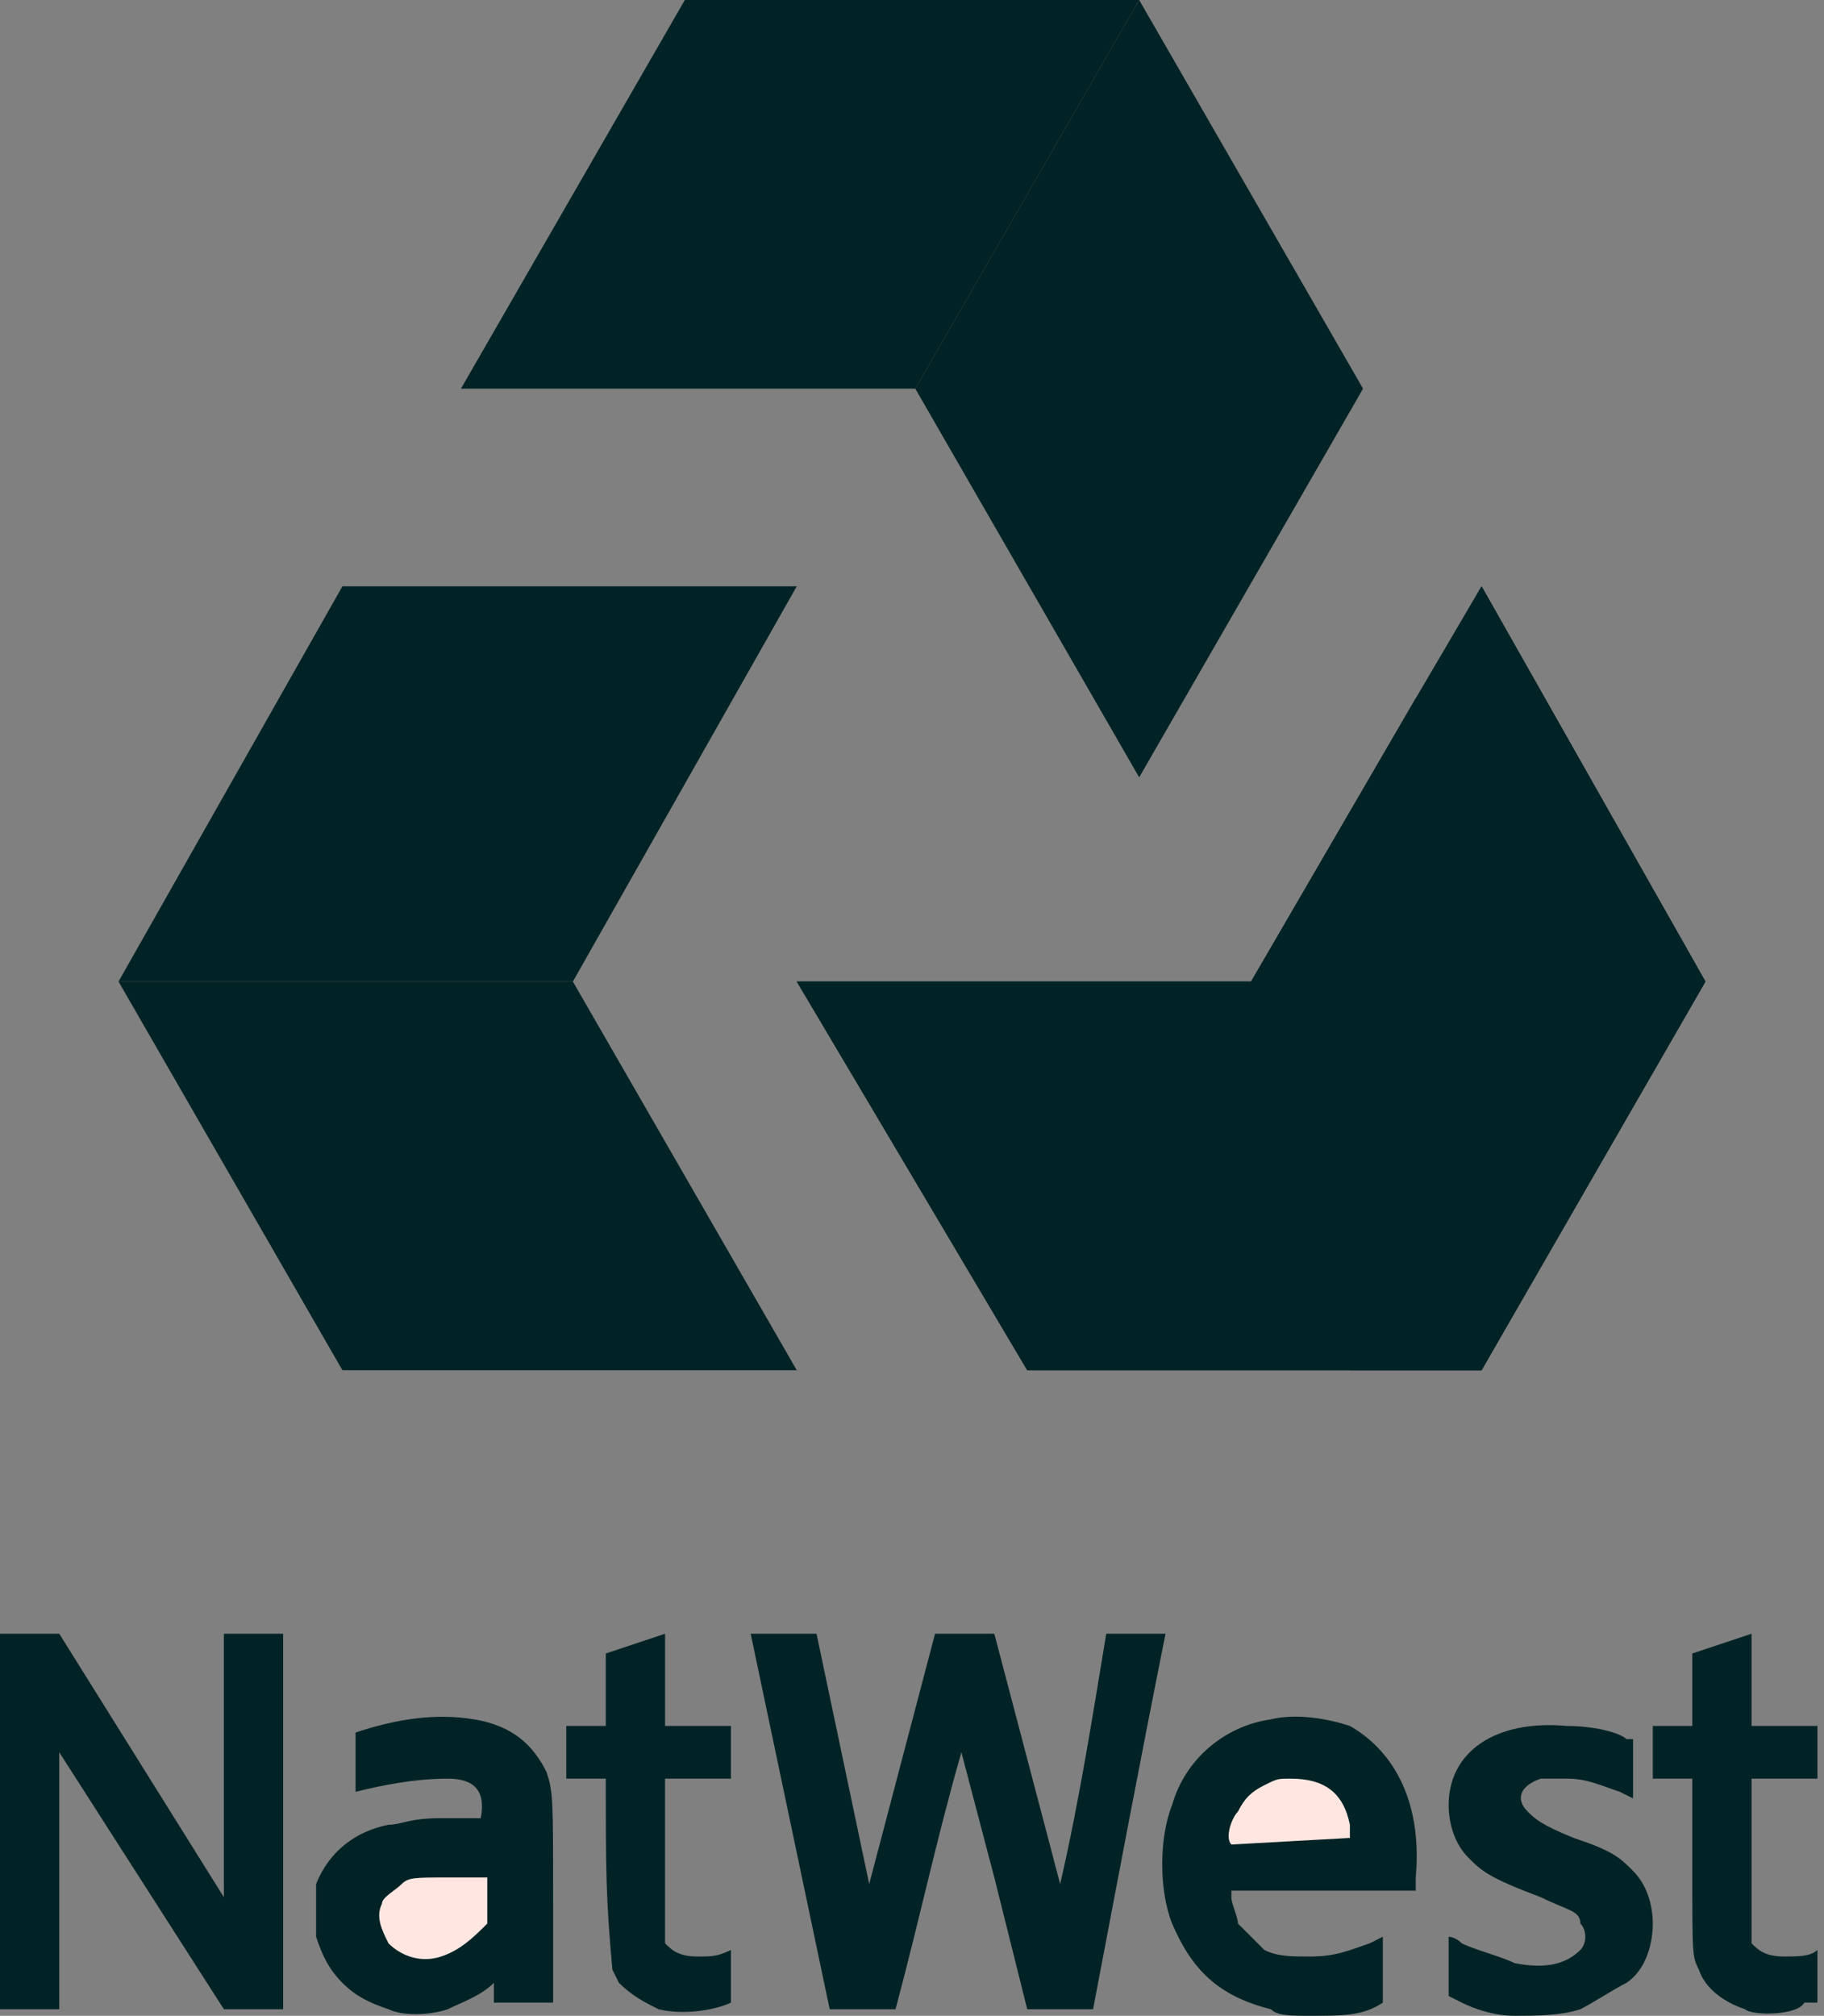
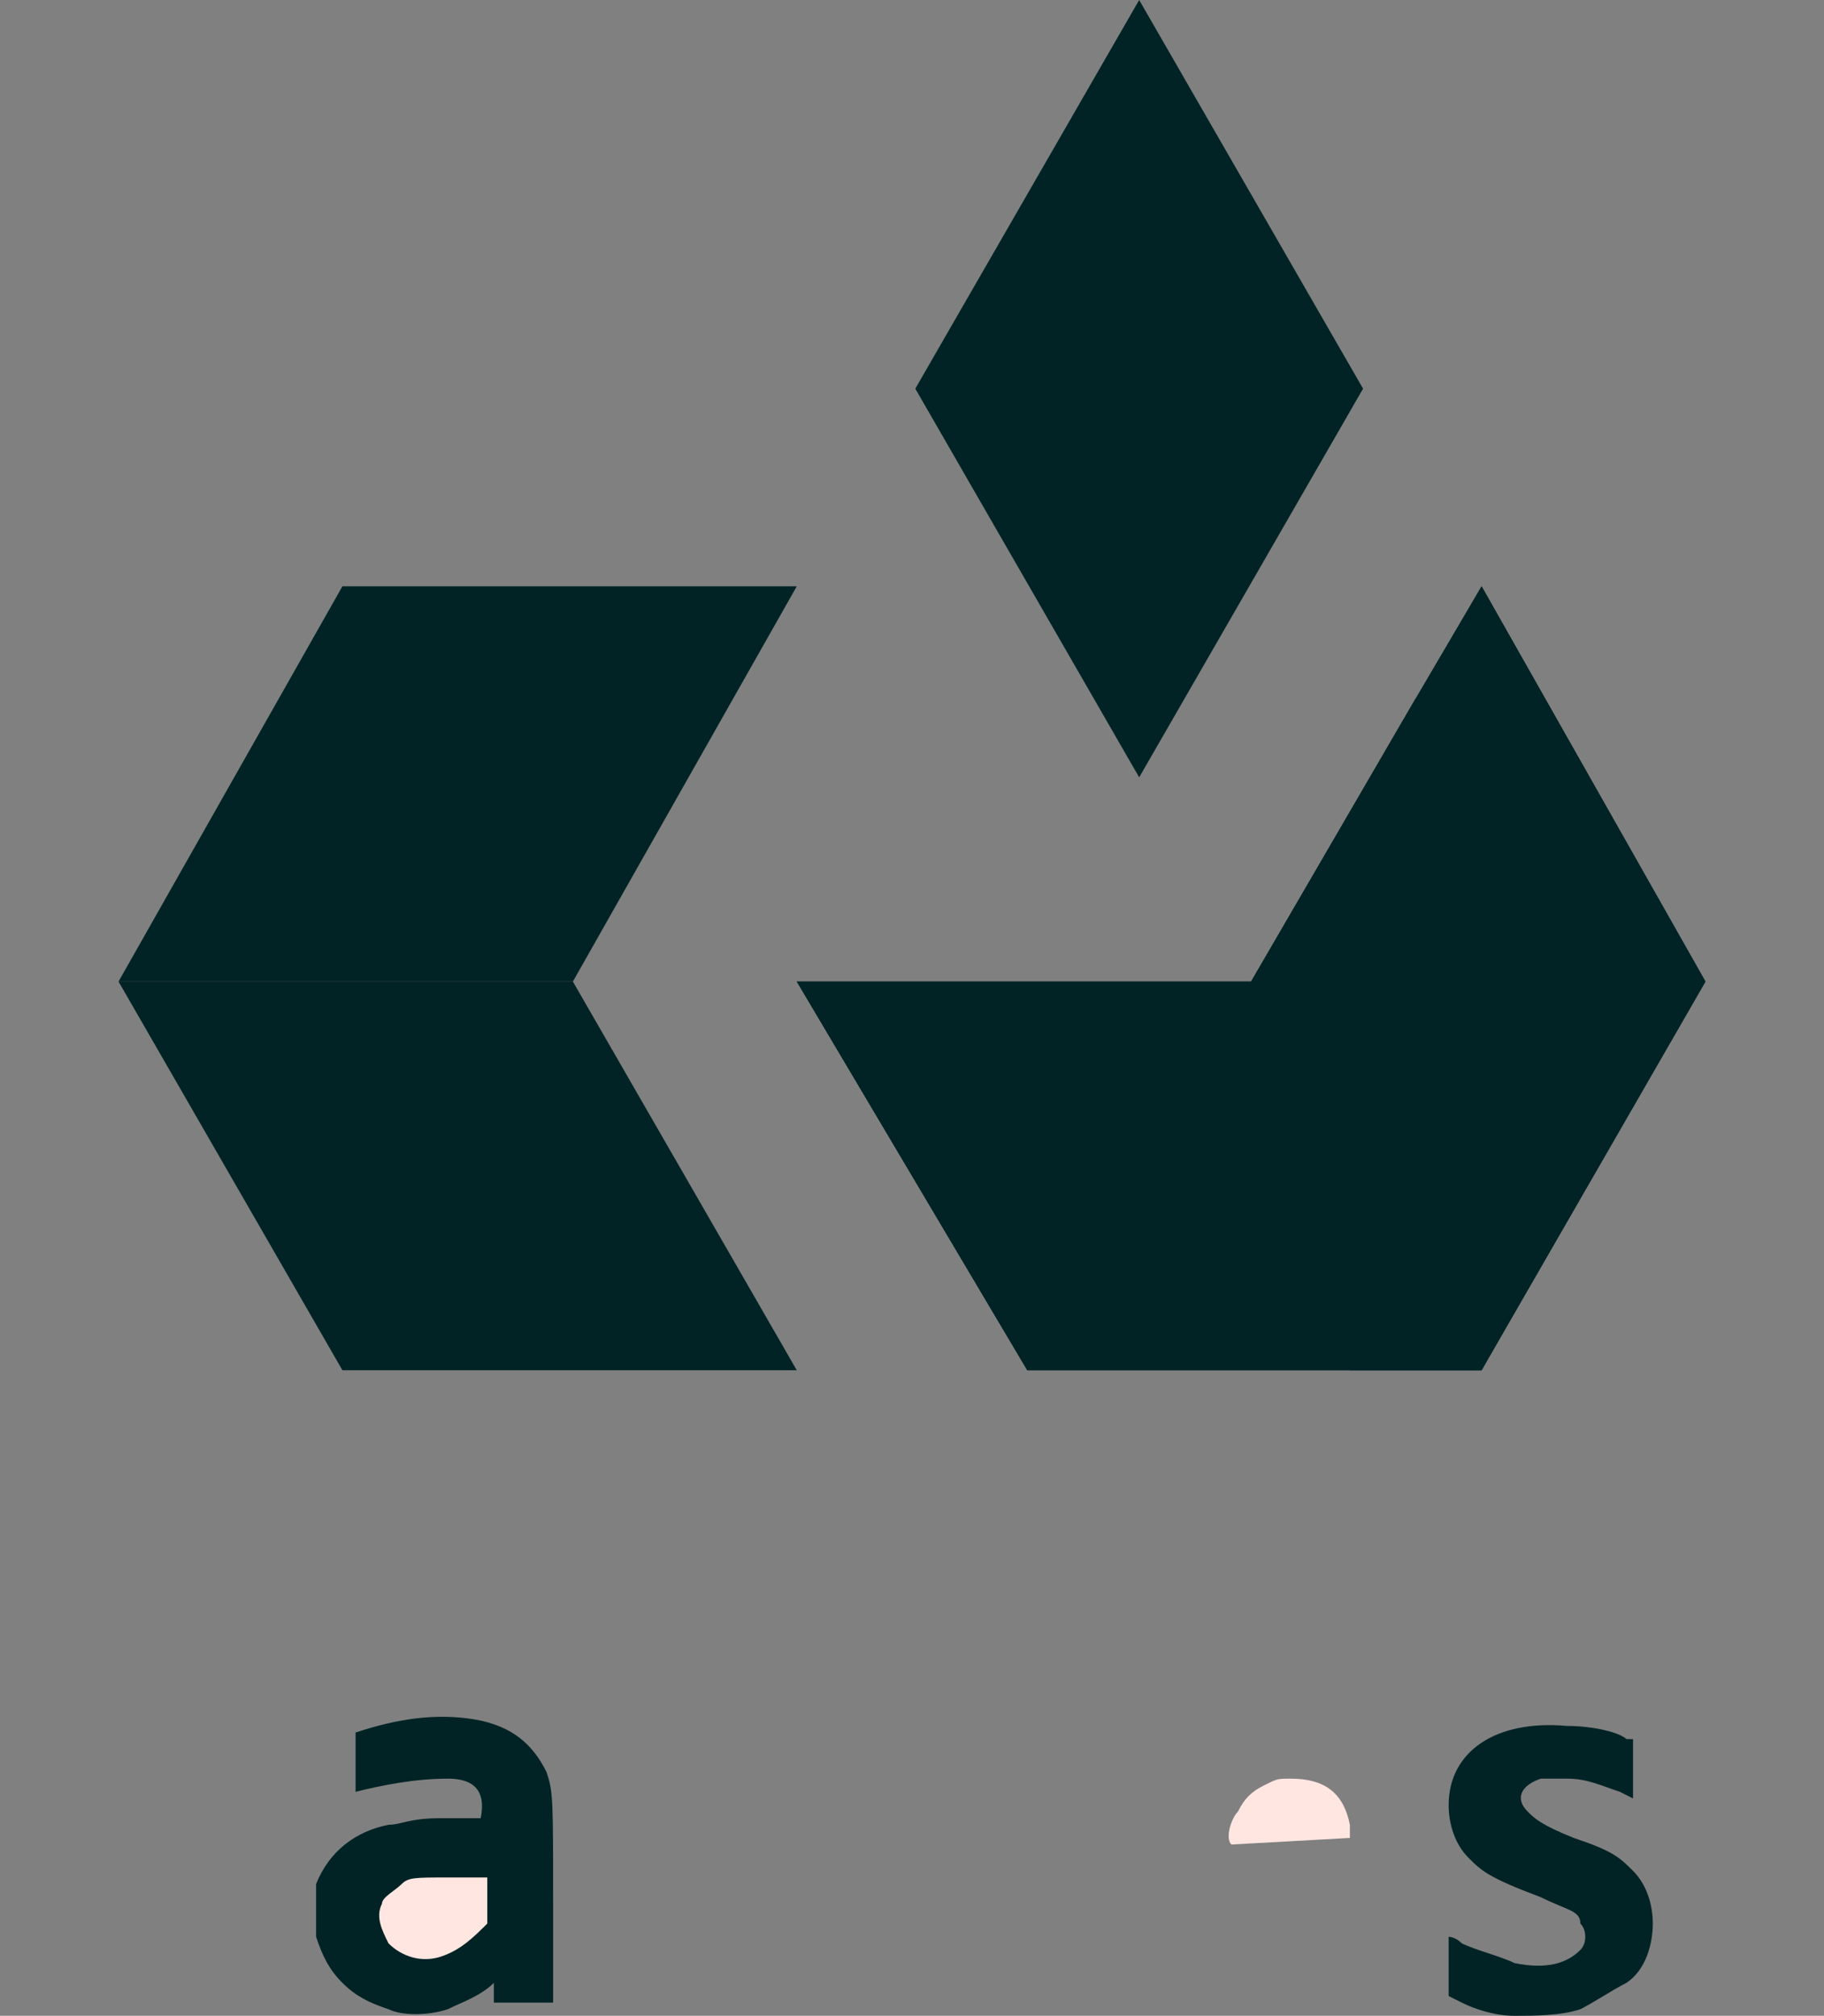
<svg xmlns="http://www.w3.org/2000/svg" version="1.1" id="Layer_1" x="0px" y="0px" viewBox="0 0 27.7 30.6" style="enable-background:new 0 0 27.7 30.6;" xml:space="preserve">
  <rect x="0" y="0" width="27.7" height="30.6" fill="#808080" stroke="none" />
  <style type="text/css">
	.st0{fill:#012325;}
	.st1{fill:#FFE6E1;}
</style>
  <g>
    <path class="st0" d="M23,30.6c-0.3,0-0.6-0.1-0.8-0.2L22,30.3v-0.9c0,0,0.1,0,0.2,0.1c0.2,0.1,0.6,0.2,0.8,0.3c0.5,0.1,0.8,0,1-0.2   c0.1-0.1,0.1-0.3,0-0.4C24,29,23.8,29,23.4,28.8c-0.8-0.3-0.9-0.4-1.1-0.6c-0.2-0.2-0.3-0.5-0.3-0.8c0-0.8,0.7-1.3,1.8-1.2   c0.4,0,0.8,0.1,0.9,0.2l0.1,0l0,0.9l-0.2-0.1c-0.3-0.1-0.5-0.2-0.8-0.2c-0.2,0-0.3,0-0.4,0c-0.3,0.1-0.4,0.3-0.2,0.5   c0.1,0.1,0.2,0.2,0.7,0.4c0.6,0.2,0.7,0.3,0.9,0.5c0.2,0.2,0.3,0.5,0.3,0.8s-0.1,0.7-0.4,0.9c-0.2,0.1-0.5,0.3-0.7,0.4   C23.7,30.6,23.3,30.6,23,30.6L23,30.6L23,30.6z M5.9,30.5c-0.3-0.1-0.5-0.2-0.7-0.4c-0.2-0.2-0.3-0.4-0.4-0.7c0-0.2,0-0.6,0-0.8   c0.2-0.5,0.6-0.8,1.1-0.9c0.2,0,0.3-0.1,0.8-0.1l0.6,0C7.4,27.1,7.1,27,6.8,27c-0.5,0-1,0.1-1.4,0.2l0-0.9C6,26.1,6.6,26,7.2,26.1   c0.6,0.1,0.9,0.4,1.1,0.8c0.1,0.3,0.1,0.4,0.1,2v1.5H7.5l0-0.3c-0.2,0.2-0.5,0.3-0.7,0.4C6.5,30.6,6.1,30.6,5.9,30.5L5.9,30.5   L5.9,30.5z" />
    <path class="st1" d="M6.7,29.7c0.3-0.1,0.5-0.3,0.7-0.5v-0.7l-0.6,0c-0.5,0-0.6,0-0.7,0.1c-0.1,0.1-0.3,0.2-0.3,0.3   c-0.1,0.2,0,0.4,0.1,0.6C6.1,29.7,6.4,29.8,6.7,29.7L6.7,29.7z" />
-     <path class="st0" d="M10,30.5c-0.2-0.1-0.4-0.2-0.6-0.4c0,0-0.1-0.2-0.1-0.2c-0.1-1.1-0.1-1.5-0.1-2.9l-0.6,0v-0.8l0.6,0l0-1.1   l0.9-0.3l0,1.4l1,0V27l-1,0v1.2c0,1.2,0,1.2,0,1.3c0.1,0.1,0.2,0.2,0.5,0.2c0.2,0,0.3,0,0.5-0.1c0,0.3,0,0.5,0,0.8   C10.9,30.5,10.4,30.6,10,30.5L10,30.5L10,30.5z M19.3,30.5c-0.8-0.2-1.2-0.6-1.5-1.3c-0.2-0.5-0.2-1.3,0-1.8   c0.2-0.7,0.8-1.2,1.5-1.3c0.4-0.1,0.9,0,1.2,0.1c0.7,0.4,1.1,1.2,1,2.3l0,0.2h-2.8v0.1c0,0.1,0.1,0.3,0.1,0.4   c0.1,0.1,0.3,0.3,0.4,0.4c0.2,0.1,0.4,0.1,0.7,0.1c0.4,0,0.6-0.1,0.9-0.2l0.2-0.1v0.9L21,30.4c-0.3,0.2-0.6,0.2-1.1,0.2   C19.6,30.6,19.4,30.6,19.3,30.5L19.3,30.5L19.3,30.5z" />
    <path class="st1" d="M20.5,27.9c0,0,0-0.1,0-0.2c-0.1-0.5-0.4-0.7-0.9-0.7c-0.2,0-0.2,0-0.4,0.1c-0.2,0.1-0.3,0.2-0.4,0.4   c-0.1,0.1-0.2,0.4-0.1,0.5L20.5,27.9L20.5,27.9z" />
-     <path class="st0" d="M26.5,30.5c-0.3-0.1-0.6-0.3-0.7-0.6c-0.1-0.2-0.1-0.2-0.1-1.5l0-1.4l-0.6,0v-0.8l0.6,0l0-1.1l0.9-0.3l0,1.4   l1,0V27l-1,0v1.2c0,1.2,0,1.2,0,1.3c0.1,0.1,0.2,0.2,0.5,0.2c0.2,0,0.4,0,0.5-0.1l0,0.8c0,0-0.1,0-0.2,0   C27.3,30.6,26.6,30.6,26.5,30.5L26.5,30.5z M0,24.8l0.9,0l2.5,4l0-4h0.9v5.7l-0.9,0l-2.5-3.9l0,3.9H0V24.8L0,24.8z M12.6,30.5   c-0.4-1.9-0.8-3.8-1.2-5.7l1,0l0.8,3.8l1-3.8h0.9l1,3.8c0.3-1.3,0.5-2.6,0.7-3.8l0.9,0c-0.4,2-0.7,3.6-1.1,5.7c-0.3,0-0.7,0-1,0   l-0.5-2l-0.5-1.9c-0.4,1.4-0.6,2.4-1,3.9L12.6,30.5L12.6,30.5L12.6,30.5z" />
    <polygon class="st0" points="24.9,16.5 22.5,20.8 22.5,20.8 20.5,20.8 18,16.5 19,14.9 21.5,10.6 21.5,10.6  " />
    <polygon class="st0" points="25.9,14.9 22.5,20.8 15.6,20.8 12.1,14.9 19,14.9 21.5,10.6 22.5,8.9  " />
    <polygon class="st0" points="22.5,20.8 15.6,20.8 12.1,14.9 19,14.9 22.5,20.8  " />
    <path class="st0" d="M22.5,8.9l3.4,6l-3.4,5.9L19,14.9L22.5,8.9L22.5,8.9z" />
-     <path class="st0" d="M7,5.9h6.9L17.3,0h-6.9L7,5.9L7,5.9z" />
    <path class="st0" d="M17.3,0l3.4,5.9l-3.4,5.9l-3.4-5.9L17.3,0z" />
    <path class="st0" d="M5.2,8.9l-3.4,6h6.9l3.4-6L5.2,8.9L5.2,8.9z" />
    <path class="st0" d="M1.8,14.9l3.4,5.9h6.9l-3.4-5.9H1.8z" />
  </g>
</svg>